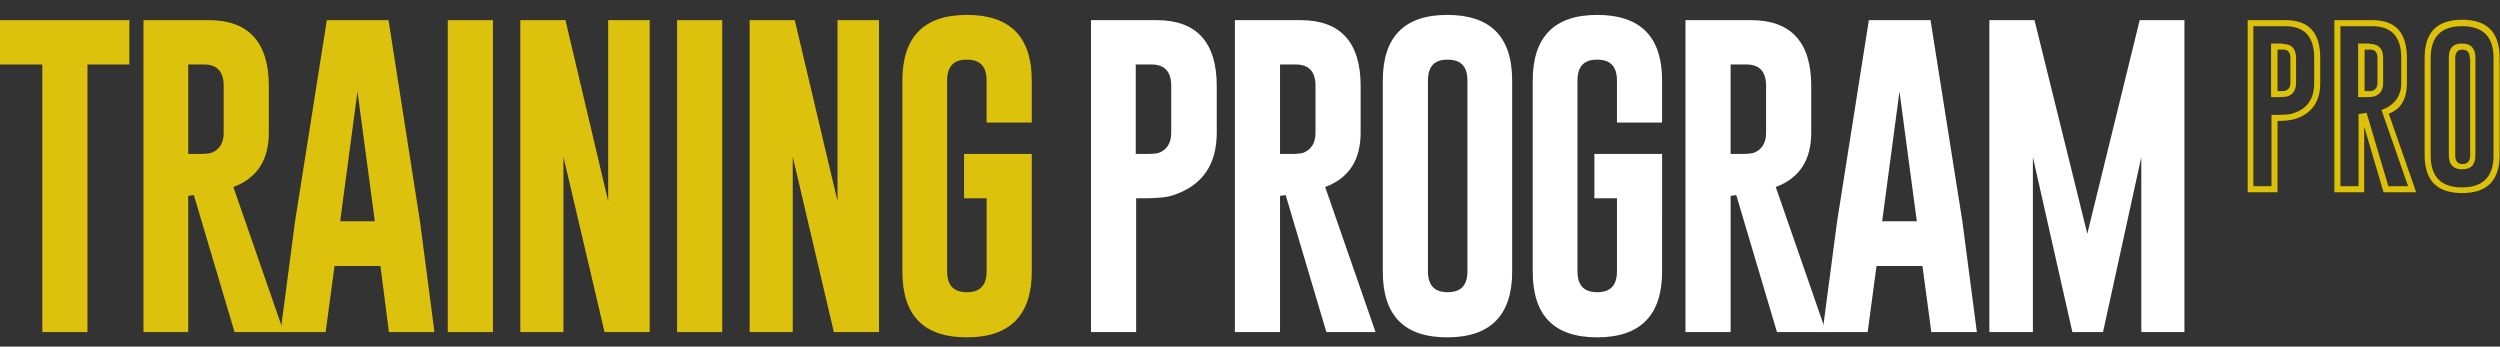
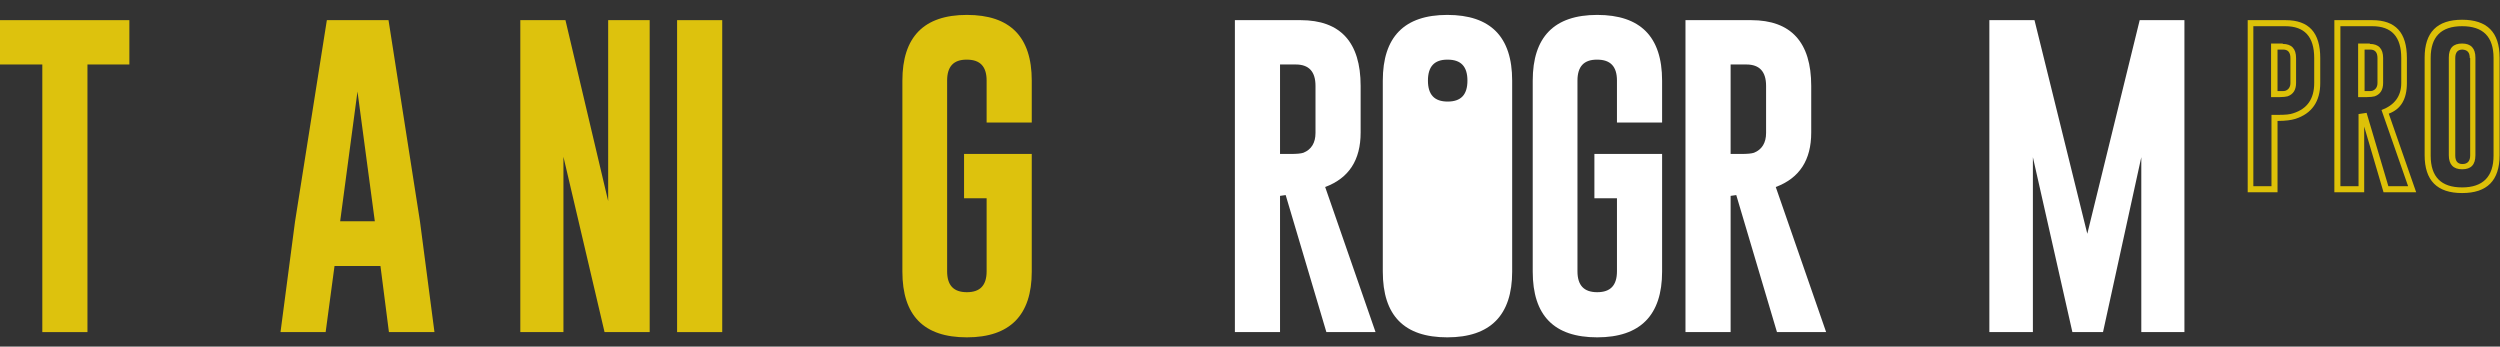
<svg xmlns="http://www.w3.org/2000/svg" version="1.1" id="Livello_1" x="0px" y="0px" viewBox="-1 354 620.3 86" style="enable-background:new -1 354 620.3 86;" xml:space="preserve">
  <rect x="-1" y="354" width="620.3" height="86" fill="#333333" stroke="none" />
  <style type="text/css">
	.st0{fill:#ddc20d;}
	.st1{fill:#FFFFFF;}
	.st2{fill:#DDC108;}
</style>
  <g id="XMLID_90_">
    <path id="XMLID_91_" class="st0" d="M31.1,359v11H20.7v66.4H9.5V370H-1v-11H31.1z" />
-     <path id="XMLID_93_" class="st0" d="M34.6,359h16.2c9.9,0,14.9,5.5,14.9,16.3v11.6c0,6.8-2.9,11.3-8.8,13.5l12.5,36H57.2l-10.1-34   l-1.4,0.2v33.8H34.6V359z M45.7,370v22.2h2.6c1.6,0,2.6-0.1,3.2-0.3c2-0.8,3-2.5,3-4.9v-11.7c0-3.5-1.6-5.3-4.9-5.3   C49.6,370,45.7,370,45.7,370z" />
    <path id="XMLID_96_" class="st0" d="M103.2,408.9l3.6,27.5H95.5L93.4,420H82l-2.2,16.4H68.6l3.6-27.4l7.9-50h15.3L103.2,408.9z    M92,408.9l-4.3-32.2l-4.3,32.2H92z" />
-     <path id="XMLID_99_" class="st0" d="M110.1,359h11.2v77.4h-11.2V359z" />
    <path id="XMLID_101_" class="st0" d="M128.1,359h11.2l10.6,44.9V359h10.3v77.4H149l-10.2-43.5v43.5h-10.7V359z" />
    <path id="XMLID_103_" class="st0" d="M167,359h11.2v77.4H167V359z" />
-     <path id="XMLID_105_" class="st0" d="M185,359h11.2l10.6,44.9V359h10.3v77.4h-11.2l-10.2-43.5v43.5H185L185,359L185,359z" />
    <path id="XMLID_107_" class="st0" d="M255,421.4c0,10.8-5.4,16.3-16.1,16.3c-10.7,0-16-5.4-16-16.3V374c0-10.8,5.3-16.3,16-16.3   c10.7,0,16.1,5.4,16.1,16.3v10.4h-11.2V374c0-3.5-1.6-5.2-4.9-5.2h-0.1c-3.2,0-4.8,1.7-4.8,5.2v47.3c0,3.5,1.6,5.2,4.9,5.2   c3.3,0,4.9-1.7,4.9-5.2v-18.1h-5.6v-11H255L255,421.4L255,421.4z" />
-     <path id="XMLID_109_" class="st1" d="M269.7,359H286c9.9,0,14.9,5.5,14.9,16.3v11.6c0,8-3.6,13.1-10.7,15.5   c-1.7,0.6-4.2,0.8-7.5,0.8h-1.8v33.2h-11.2L269.7,359L269.7,359z M280.8,370v22.2h2.6c1.6,0,2.6-0.1,3.2-0.3c2-0.8,3-2.5,3-4.9   v-11.7c0-3.5-1.6-5.3-4.9-5.3C284.7,370,280.8,370,280.8,370z" />
    <path id="XMLID_112_" class="st1" d="M305.4,359h16.3c9.9,0,14.9,5.5,14.9,16.3v11.6c0,6.8-2.9,11.3-8.8,13.5l12.5,36h-12.2   l-10.1-34l-1.4,0.2v33.8h-11.2L305.4,359L305.4,359z M316.6,370v22.2h2.6c1.6,0,2.6-0.1,3.2-0.3c2-0.8,3-2.5,3-4.9v-11.7   c0-3.5-1.6-5.3-4.9-5.3C320.5,370,316.6,370,316.6,370z" />
-     <path id="XMLID_115_" class="st1" d="M374.2,421.4c0,10.8-5.4,16.3-16.1,16.3s-16-5.4-16-16.3V374c0-10.8,5.3-16.3,16-16.3   s16.1,5.4,16.1,16.3V421.4z M363.1,374c0-3.5-1.6-5.2-4.9-5.2h-0.1c-3.2,0-4.8,1.7-4.8,5.2v47.3c0,3.5,1.6,5.2,4.9,5.2   s4.9-1.7,4.9-5.2V374z" />
+     <path id="XMLID_115_" class="st1" d="M374.2,421.4c0,10.8-5.4,16.3-16.1,16.3s-16-5.4-16-16.3V374c0-10.8,5.3-16.3,16-16.3   s16.1,5.4,16.1,16.3V421.4z M363.1,374c0-3.5-1.6-5.2-4.9-5.2h-0.1c-3.2,0-4.8,1.7-4.8,5.2c0,3.5,1.6,5.2,4.9,5.2   s4.9-1.7,4.9-5.2V374z" />
    <path id="XMLID_118_" class="st1" d="M411.4,421.4c0,10.8-5.4,16.3-16.1,16.3s-16-5.4-16-16.3V374c0-10.8,5.3-16.3,16-16.3   s16.1,5.4,16.1,16.3v10.4h-11.2V374c0-3.5-1.6-5.2-4.9-5.2h-0.1c-3.2,0-4.8,1.7-4.8,5.2v47.3c0,3.5,1.6,5.2,4.9,5.2   s4.9-1.7,4.9-5.2v-18.1h-5.6v-11h16.8L411.4,421.4L411.4,421.4z" />
    <path id="XMLID_120_" class="st1" d="M417.2,359h16.3c9.9,0,14.9,5.5,14.9,16.3v11.6c0,6.8-2.9,11.3-8.8,13.5l12.5,36h-12.2   l-10.1-34l-1.4,0.2v33.8h-11.2L417.2,359L417.2,359z M428.4,370v22.2h2.6c1.6,0,2.6-0.1,3.2-0.3c2-0.8,3-2.5,3-4.9v-11.7   c0-3.5-1.6-5.3-4.9-5.3C432.3,370,428.4,370,428.4,370z" />
-     <path id="XMLID_123_" class="st1" d="M485.9,408.9l3.6,27.5h-11.3L476,420h-11.4l-2.2,16.4h-11.2l3.6-27.3l7.9-50.1H478   L485.9,408.9z M474.6,408.9l-4.3-32.2l-4.3,32.2H474.6z" />
    <path id="XMLID_126_" class="st1" d="M516.9,412l13-53H541v77.4h-10.7V393l-9.5,43.4h-7.6l-9.8-43.4v43.4h-10.8V359h11.2L516.9,412   z" />
  </g>
  <g>
    <path class="st2" d="M556.7,359l9.4,0c5.8,0,8.6,3.1,8.6,9.4v6.2c0,4.6-2.1,7.6-6.2,8.9c-1,0.3-2.4,0.5-4.2,0.5h-0.2v17.7h-7.4V359   z M558.1,400.2h4.5v-17.7h1.7c1.7,0,2.9-0.1,3.7-0.4c3.5-1.1,5.2-3.6,5.2-7.5v-6.2c0-5.3-2.4-7.9-7.2-7.9l-7.9,0V400.2z    M565.4,364.9c2.2,0,3.3,1.2,3.3,3.5v6.2c0,1.7-0.7,2.8-2.1,3.3c-0.4,0.1-1.1,0.2-2,0.2h-2.1v-13.3H565.4z M564.1,366.3v10.3h0.6   c0.7,0,1.2,0,1.4-0.1c0.8-0.3,1.2-1,1.2-1.9v-6.2c0-1.4-0.6-2.1-1.8-2.1H564.1z" />
    <path class="st2" d="M578.2,359l9.4,0c5.8,0,8.6,3.1,8.6,9.4v6.2c0,4-1.5,6.5-4.5,7.6l6.8,19.5h-8.1l-4.8-16.3v16.3h-7.4V359z    M579.7,400.2h4.5v-17.9l2-0.3l5.4,18.2h4.9l-6.6-18.9c3.2-1.2,4.9-3.4,4.9-6.7v-6.2c0-5.3-2.4-7.9-7.2-7.9l-7.9,0V400.2z    M587,364.9c2.2,0,3.3,1.2,3.3,3.5v6.2c0,1.7-0.7,2.8-2.1,3.3c-0.4,0.1-1.1,0.2-2,0.2h-2.1v-13.3H587z M585.7,366.3v10.3h0.6   c0.7,0,1.2,0,1.4-0.1c0.8-0.3,1.2-1,1.2-1.9v-6.2c0-1.4-0.6-2.1-1.8-2.1H585.7z" />
    <path class="st2" d="M619.2,392.5c0,6.3-3.1,9.4-9.3,9.4c-6.2,0-9.3-3.1-9.3-9.4v-24.2c0-6.3,3.1-9.4,9.3-9.4   c6.2,0,9.3,3.1,9.3,9.4V392.5z M617.7,368.4c0-5.3-2.6-7.9-7.8-7.9c-5.2,0-7.8,2.6-7.8,7.9v24.2c0,5.3,2.6,7.9,7.8,7.9   c5.2,0,7.8-2.7,7.8-7.9V368.4z M613.2,392.5c0,2.4-1.1,3.5-3.3,3.5c-2.2,0-3.3-1.2-3.3-3.5v-24.2c0-2.4,1.1-3.5,3.3-3.5h0   c2.2,0,3.3,1.2,3.3,3.5V392.5z M611.8,368.4c0-1.4-0.6-2-1.8-2.1h0c-1.2,0-1.8,0.7-1.8,2.1v24.2c0,1.4,0.6,2.1,1.8,2.1   c1.2,0,1.9-0.7,1.9-2.1V368.4z" />
  </g>
</svg>